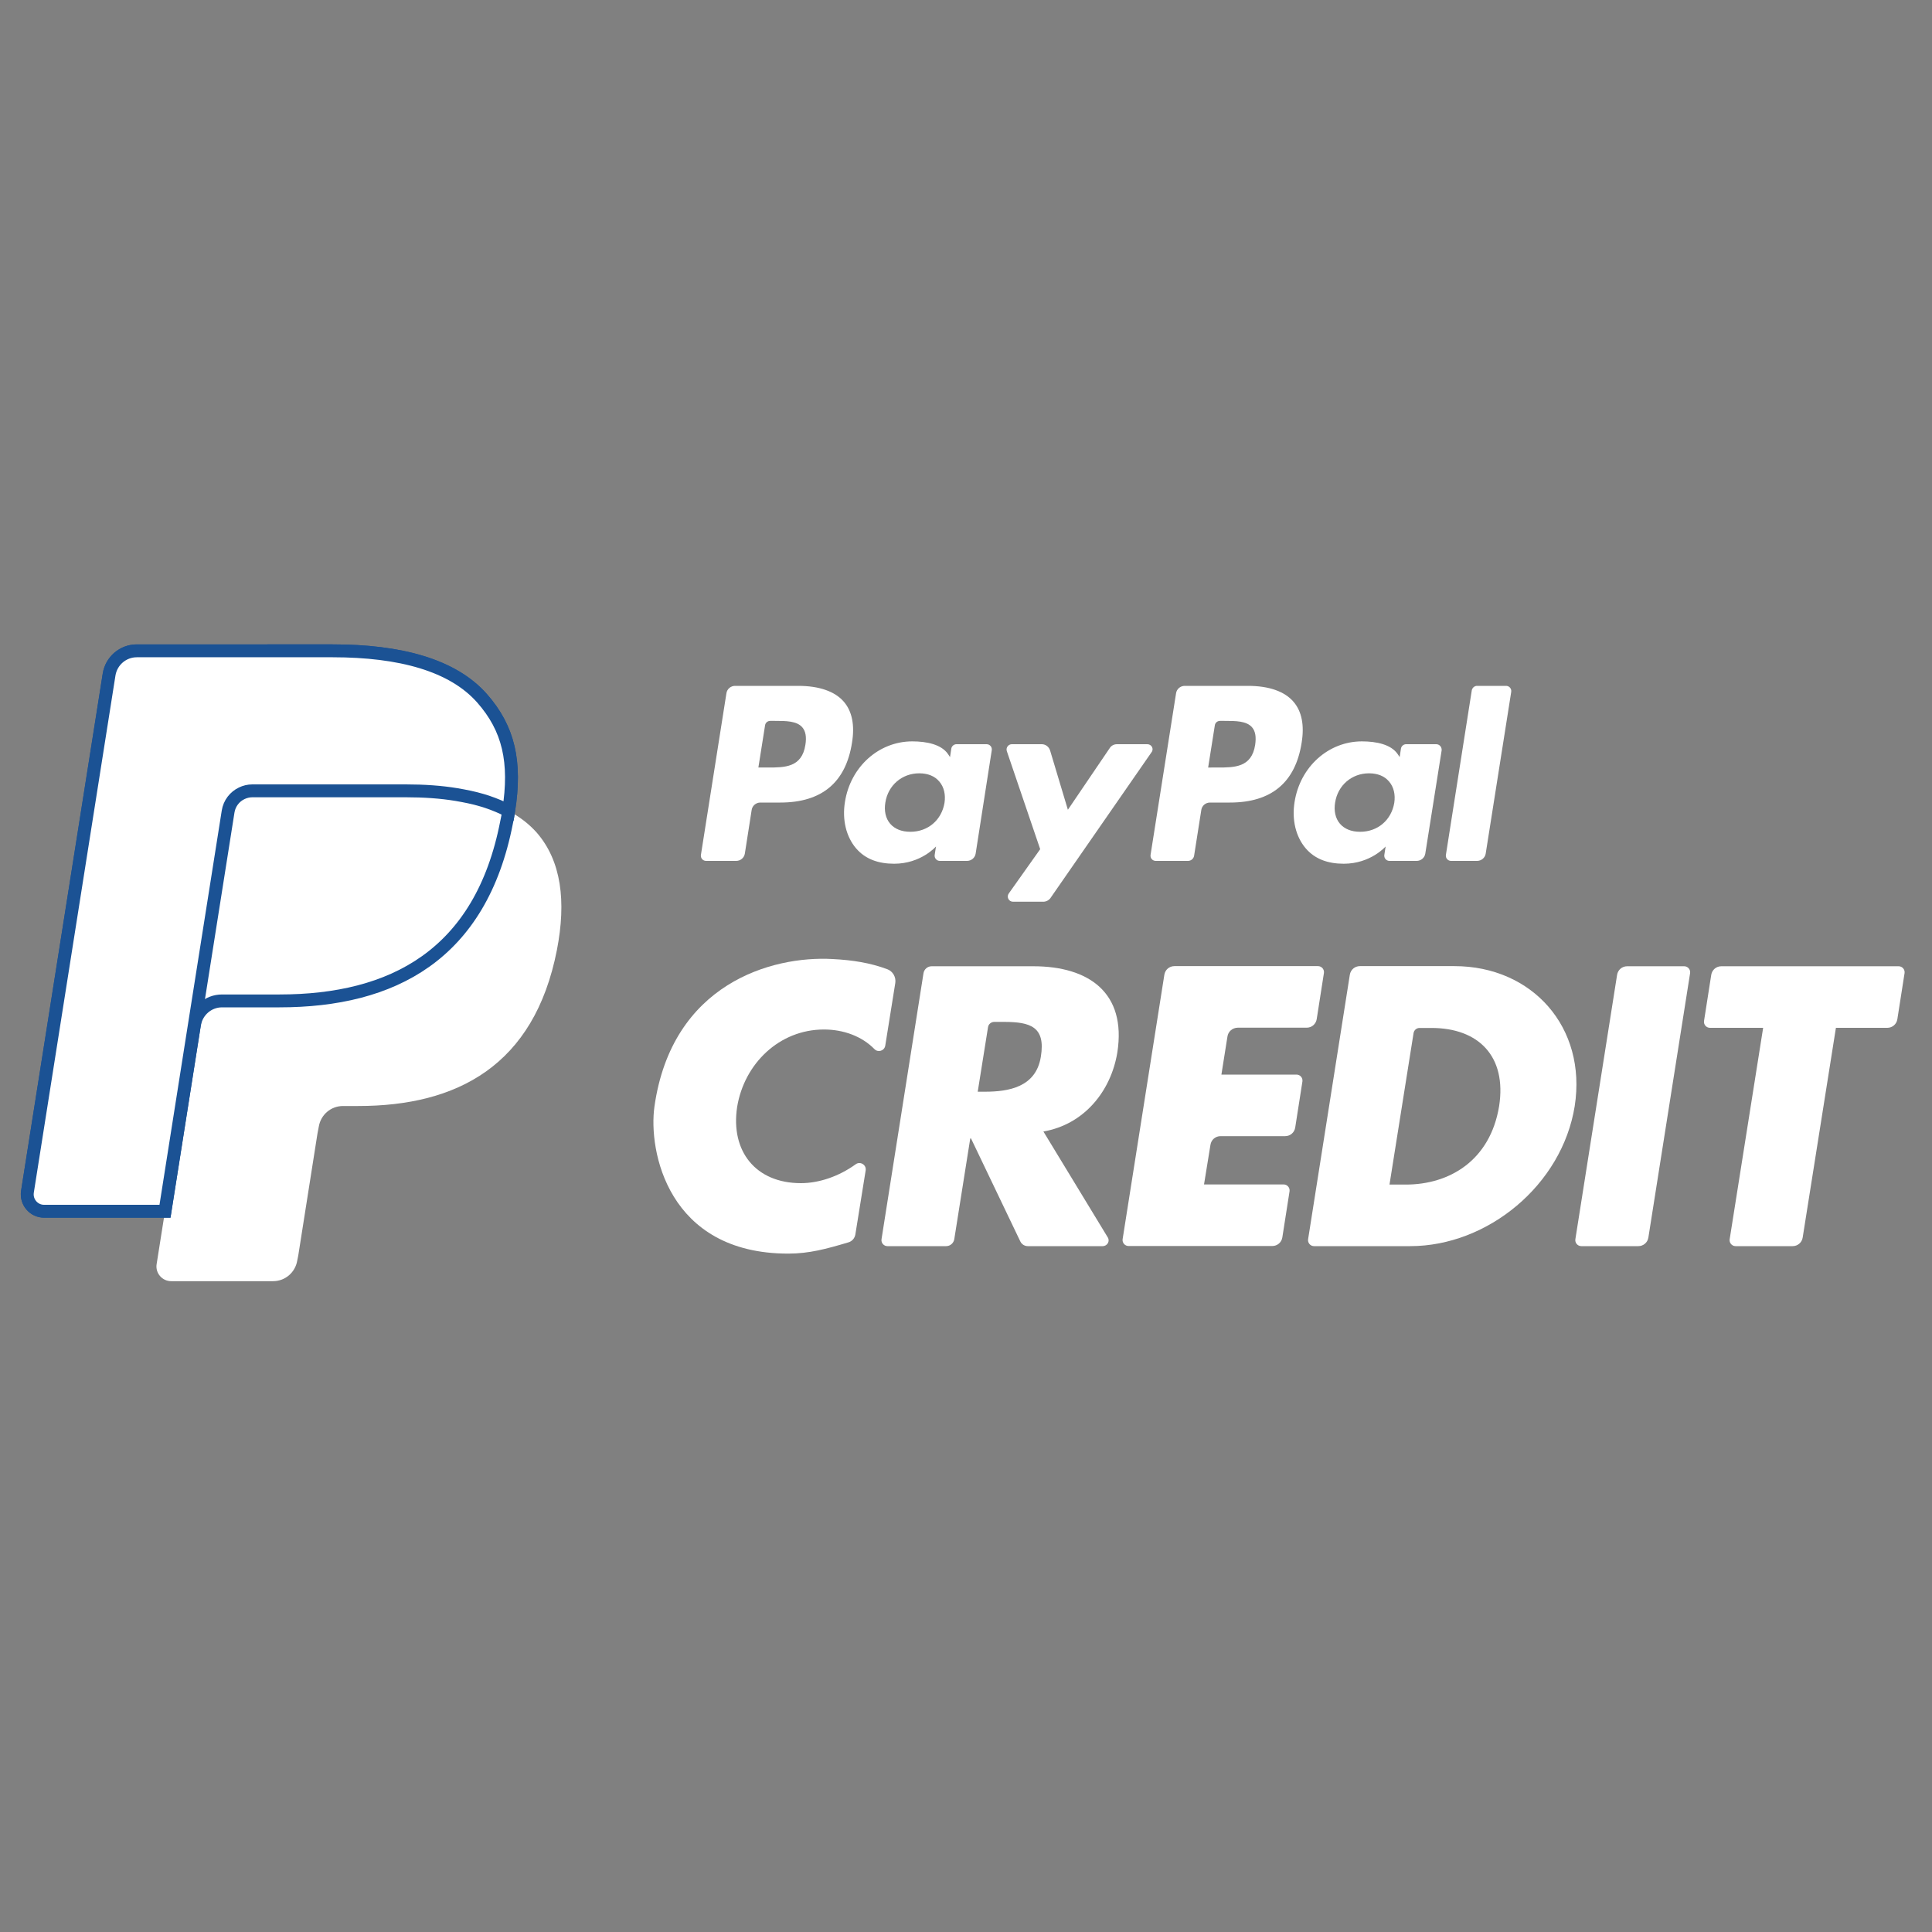
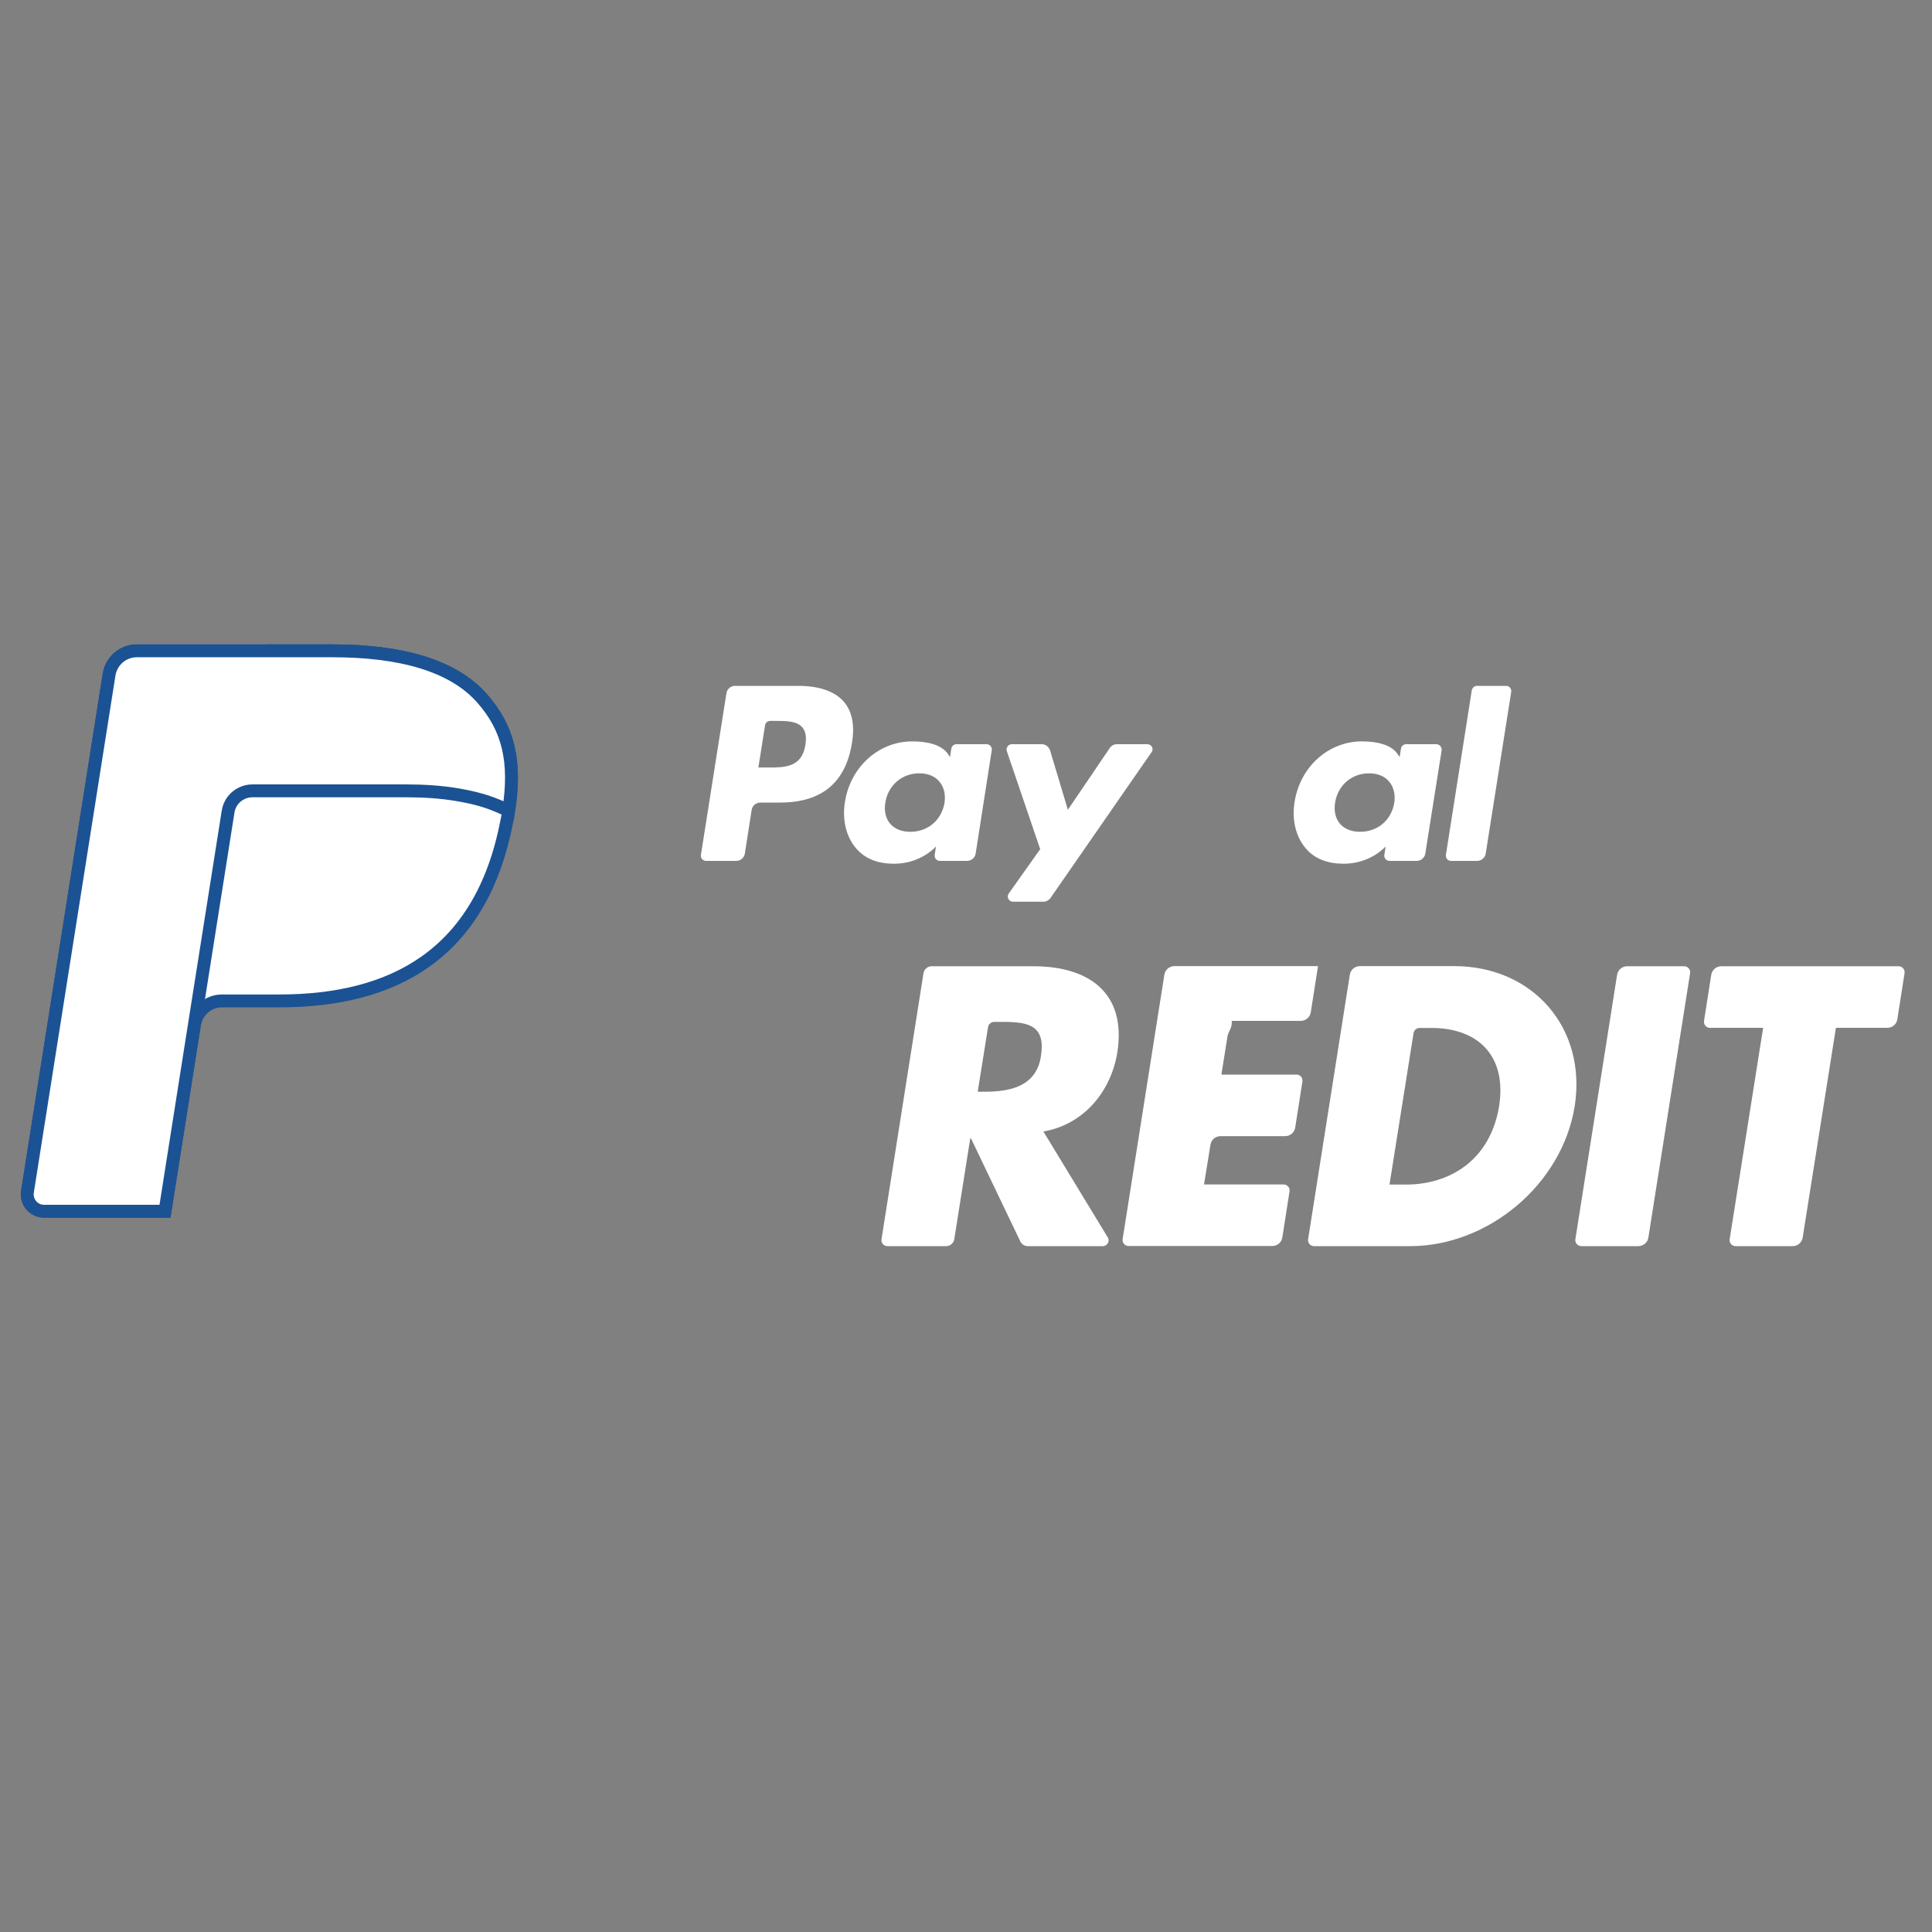
<svg xmlns="http://www.w3.org/2000/svg" version="1.1" id="Layer_1" x="0px" y="0px" viewBox="0 0 150 150" style="enable-background:new 0 0 150 150;" xml:space="preserve">
  <rect x="0" y="0" width="150" height="150" fill="#808080" stroke="none" />
  <style type="text/css">
	.st0{fill:#FFFFFF;}
	.st1{fill:#FFFFFF;stroke:#1B5294;stroke-miterlimit:10;}
</style>
  <g>
    <g>
-       <path class="st0" d="M39.49,62.96c0.6-3.81,0-6.4-2.06-8.74c-2.27-2.58-6.36-3.69-11.6-3.69H10.62c-1.07,0-1.98,0.78-2.15,1.84    L2.13,92.53c-0.12,0.79,0.49,1.51,1.29,1.51h9.39l-0.65,4.11c-0.11,0.69,0.43,1.32,1.13,1.32h7.91c0.94,0,1.73-0.68,1.88-1.61    l0.08-0.4l1.49-9.46l0.1-0.52c0.15-0.93,0.94-1.61,1.88-1.61h1.18c7.67,0,13.67-3.12,15.43-12.12c0.73-3.76,0.35-6.91-1.58-9.12    C41.07,63.97,40.34,63.41,39.49,62.96L39.49,62.96" />
      <path class="st1" d="M39.49,62.96c0.6-3.81,0-6.4-2.06-8.74c-2.27-2.58-6.36-3.69-11.6-3.69H10.62c-1.07,0-1.98,0.78-2.15,1.84    L2.13,92.53c-0.12,0.79,0.49,1.51,1.29,1.51h9.39l2.36-14.96l-0.07,0.47c0.17-1.06,1.07-1.84,2.14-1.84h4.46    c8.77,0,15.63-3.56,17.63-13.86C39.4,63.55,39.45,63.25,39.49,62.96" />
      <path class="st1" d="M17.71,63.01c0.1-0.64,0.51-1.16,1.06-1.42c0.25-0.12,0.53-0.19,0.82-0.19h11.92c1.41,0,2.73,0.09,3.93,0.29    c0.34,0.06,0.68,0.12,1,0.19c0.33,0.07,0.64,0.15,0.95,0.24c0.15,0.04,0.3,0.09,0.45,0.14c0.59,0.2,1.14,0.43,1.65,0.7    c0.6-3.81,0-6.4-2.06-8.74c-2.27-2.58-6.36-3.69-11.6-3.69H10.62c-1.07,0-1.98,0.78-2.15,1.84L2.13,92.53    c-0.12,0.79,0.49,1.51,1.29,1.51h9.39l2.36-14.96L17.71,63.01z" />
    </g>
    <g>
      <path class="st0" d="M104.8,75.68c0.06-0.39,0.39-0.67,0.78-0.67h7.34c6.05,0,10.29,4.76,9.34,10.87    c-0.98,6.11-6.75,10.87-12.77,10.87h-7.47c-0.28,0-0.5-0.25-0.46-0.53L104.8,75.68z M107.88,91.97h1.27    c3.37,0,6.54-1.85,7.24-6.08c0.61-3.89-1.61-6.08-5.25-6.08h-0.93c-0.23,0-0.42,0.17-0.46,0.39L107.88,91.97z" />
-       <path class="st0" d="M95.3,80.47l-0.47,2.96h5.83c0.28,0,0.5,0.25,0.46,0.53l-0.56,3.58c-0.06,0.39-0.39,0.67-0.78,0.67h-5.02    c-0.39,0-0.72,0.28-0.78,0.67l-0.5,3.08h6.18c0.28,0,0.5,0.25,0.46,0.53l-0.56,3.58c-0.06,0.39-0.39,0.67-0.78,0.67H87.62    c-0.28,0-0.5-0.25-0.46-0.53l3.24-20.53c0.06-0.39,0.39-0.67,0.78-0.67h11.15c0.28,0,0.5,0.25,0.46,0.53l-0.56,3.58    c-0.06,0.39-0.39,0.67-0.78,0.67h-5.36C95.69,79.8,95.36,80.08,95.3,80.47z" />
+       <path class="st0" d="M95.3,80.47l-0.47,2.96h5.83c0.28,0,0.5,0.25,0.46,0.53l-0.56,3.58c-0.06,0.39-0.39,0.67-0.78,0.67h-5.02    c-0.39,0-0.72,0.28-0.78,0.67l-0.5,3.08h6.18c0.28,0,0.5,0.25,0.46,0.53l-0.56,3.58c-0.06,0.39-0.39,0.67-0.78,0.67H87.62    c-0.28,0-0.5-0.25-0.46-0.53l3.24-20.53c0.06-0.39,0.39-0.67,0.78-0.67h11.15l-0.56,3.58    c-0.06,0.39-0.39,0.67-0.78,0.67h-5.36C95.69,79.8,95.36,80.08,95.3,80.47z" />
      <path class="st0" d="M127.2,96.75h-4.43c-0.28,0-0.5-0.25-0.46-0.53l3.24-20.53c0.06-0.39,0.39-0.67,0.78-0.67h4.43    c0.28,0,0.5,0.25,0.46,0.53l-3.24,20.53C127.92,96.47,127.59,96.75,127.2,96.75z" />
      <path class="st0" d="M85.61,96.75h-5.81c-0.25,0-0.47-0.14-0.58-0.36l-3.83-8h-0.06l-1.24,7.82c-0.05,0.31-0.32,0.54-0.63,0.54    H68.9c-0.28,0-0.5-0.25-0.46-0.53l3.26-20.66c0.05-0.31,0.32-0.54,0.63-0.54h7.9c4.3,0,7.24,2.05,6.52,6.69    c-0.49,3-2.57,5.59-5.74,6.14l4.99,8.21C86.2,96.36,85.97,96.75,85.61,96.75z M75.91,84.76h0.55c1.85,0,3.97-0.35,4.35-2.71    c0.39-2.36-0.85-2.7-2.82-2.71h-0.8c-0.24,0-0.45,0.18-0.48,0.41L75.91,84.76z" />
      <path class="st0" d="M139.18,96.75h-4.43c-0.28,0-0.5-0.25-0.46-0.53l2.6-16.42h-4.13c-0.28,0-0.5-0.25-0.46-0.53l0.56-3.58    c0.06-0.39,0.39-0.67,0.78-0.67h13.77c0.28,0,0.5,0.25,0.46,0.53l-0.56,3.58c-0.06,0.39-0.39,0.67-0.78,0.67h-3.99l-2.58,16.28    C139.9,96.47,139.57,96.75,139.18,96.75z" />
-       <path class="st0" d="M68.73,81.19c-0.07,0.4-0.56,0.55-0.84,0.26c-0.97-0.99-2.39-1.52-3.92-1.52c-3.46,0-6.19,2.65-6.74,6.02    c-0.52,3.43,1.44,5.91,4.95,5.91c1.45,0,2.99-0.55,4.26-1.47c0.35-0.25,0.84,0.05,0.77,0.48l-0.8,4.97    c-0.05,0.3-0.26,0.54-0.55,0.62c-1.72,0.51-3.04,0.87-4.66,0.87c-9.37,0-10.87-8.01-10.39-11.41c1.35-9.54,9.1-11.73,13.84-11.46    c1.53,0.08,2.9,0.29,4.24,0.79c0.43,0.16,0.69,0.61,0.62,1.07L68.73,81.19z" />
    </g>
    <g>
-       <path class="st0" d="M96.88,53.25h-4.9c-0.33,0-0.62,0.24-0.67,0.57l-1.98,12.55c-0.04,0.25,0.15,0.47,0.4,0.47h2.51    c0.23,0,0.43-0.17,0.47-0.4l0.56-3.56c0.05-0.33,0.34-0.57,0.67-0.57h1.55c3.22,0,5.09-1.56,5.57-4.65    c0.22-1.35,0.01-2.42-0.62-3.16C99.75,53.68,98.52,53.25,96.88,53.25z M97.45,57.83c-0.27,1.76-1.61,1.76-2.91,1.76H93.8    l0.52-3.28c0.03-0.2,0.2-0.34,0.4-0.34h0.34c0.88,0,1.72,0,2.15,0.5C97.47,56.77,97.54,57.22,97.45,57.83z" />
      <path class="st0" d="M61.97,53.25h-4.9c-0.33,0-0.62,0.24-0.67,0.57l-1.98,12.55c-0.04,0.25,0.15,0.47,0.4,0.47h2.34    c0.33,0,0.62-0.24,0.67-0.57l0.53-3.39c0.05-0.33,0.34-0.57,0.67-0.57h1.55c3.22,0,5.09-1.56,5.57-4.65    c0.22-1.35,0.01-2.42-0.62-3.16C64.84,53.68,63.6,53.25,61.97,53.25z M62.53,57.83c-0.27,1.76-1.61,1.76-2.91,1.76h-0.74    l0.52-3.28c0.03-0.2,0.2-0.34,0.4-0.34h0.34c0.88,0,1.72,0,2.15,0.5C62.55,56.77,62.63,57.22,62.53,57.83z" />
      <path class="st0" d="M76.6,57.78h-2.34c-0.2,0-0.37,0.15-0.4,0.34l-0.1,0.66l-0.16-0.24c-0.51-0.74-1.64-0.98-2.77-0.98    c-2.59,0-4.8,1.96-5.23,4.71c-0.22,1.37,0.09,2.69,0.87,3.6c0.72,0.84,1.74,1.19,2.95,1.19c2.09,0,3.25-1.34,3.25-1.34l-0.1,0.65    c-0.04,0.25,0.15,0.47,0.4,0.47h2.11c0.33,0,0.62-0.24,0.67-0.57L77,58.25C77.04,58,76.85,57.78,76.6,57.78z M73.33,62.34    c-0.23,1.34-1.29,2.24-2.65,2.24c-0.68,0-1.22-0.22-1.57-0.63c-0.35-0.41-0.48-1-0.37-1.65c0.21-1.33,1.29-2.26,2.63-2.26    c0.67,0,1.21,0.22,1.56,0.64C73.29,61.1,73.43,61.69,73.33,62.34z" />
      <path class="st0" d="M111.51,57.78h-2.34c-0.2,0-0.37,0.15-0.4,0.34l-0.1,0.66l-0.16-0.24c-0.51-0.74-1.64-0.98-2.77-0.98    c-2.59,0-4.8,1.96-5.23,4.71c-0.22,1.37,0.09,2.69,0.87,3.6c0.72,0.84,1.74,1.19,2.95,1.19c2.09,0,3.25-1.34,3.25-1.34l-0.1,0.65    c-0.04,0.25,0.15,0.47,0.4,0.47h2.11c0.33,0,0.62-0.24,0.67-0.57l1.27-8.02C111.95,58,111.76,57.78,111.51,57.78z M108.25,62.34    c-0.23,1.34-1.29,2.24-2.65,2.24c-0.68,0-1.22-0.22-1.57-0.63c-0.35-0.41-0.48-1-0.37-1.65c0.21-1.33,1.29-2.26,2.63-2.26    c0.67,0,1.21,0.22,1.56,0.64C108.21,61.1,108.35,61.69,108.25,62.34z" />
      <path class="st0" d="M89.08,57.78h-2.36c-0.23,0-0.44,0.11-0.56,0.3l-3.25,4.79l-1.38-4.6c-0.09-0.29-0.35-0.49-0.65-0.49h-2.32    c-0.28,0-0.48,0.28-0.39,0.54l2.59,7.61l-2.44,3.44c-0.19,0.27,0,0.64,0.33,0.64h2.35c0.22,0,0.43-0.11,0.56-0.29l7.84-11.31    C89.61,58.15,89.41,57.78,89.08,57.78z" />
      <path class="st0" d="M114.27,53.59l-2.01,12.78c-0.04,0.25,0.15,0.47,0.4,0.47h2.02c0.33,0,0.62-0.24,0.67-0.57l1.98-12.55    c0.04-0.25-0.15-0.47-0.4-0.47h-2.26C114.48,53.25,114.31,53.4,114.27,53.59z" />
    </g>
  </g>
</svg>